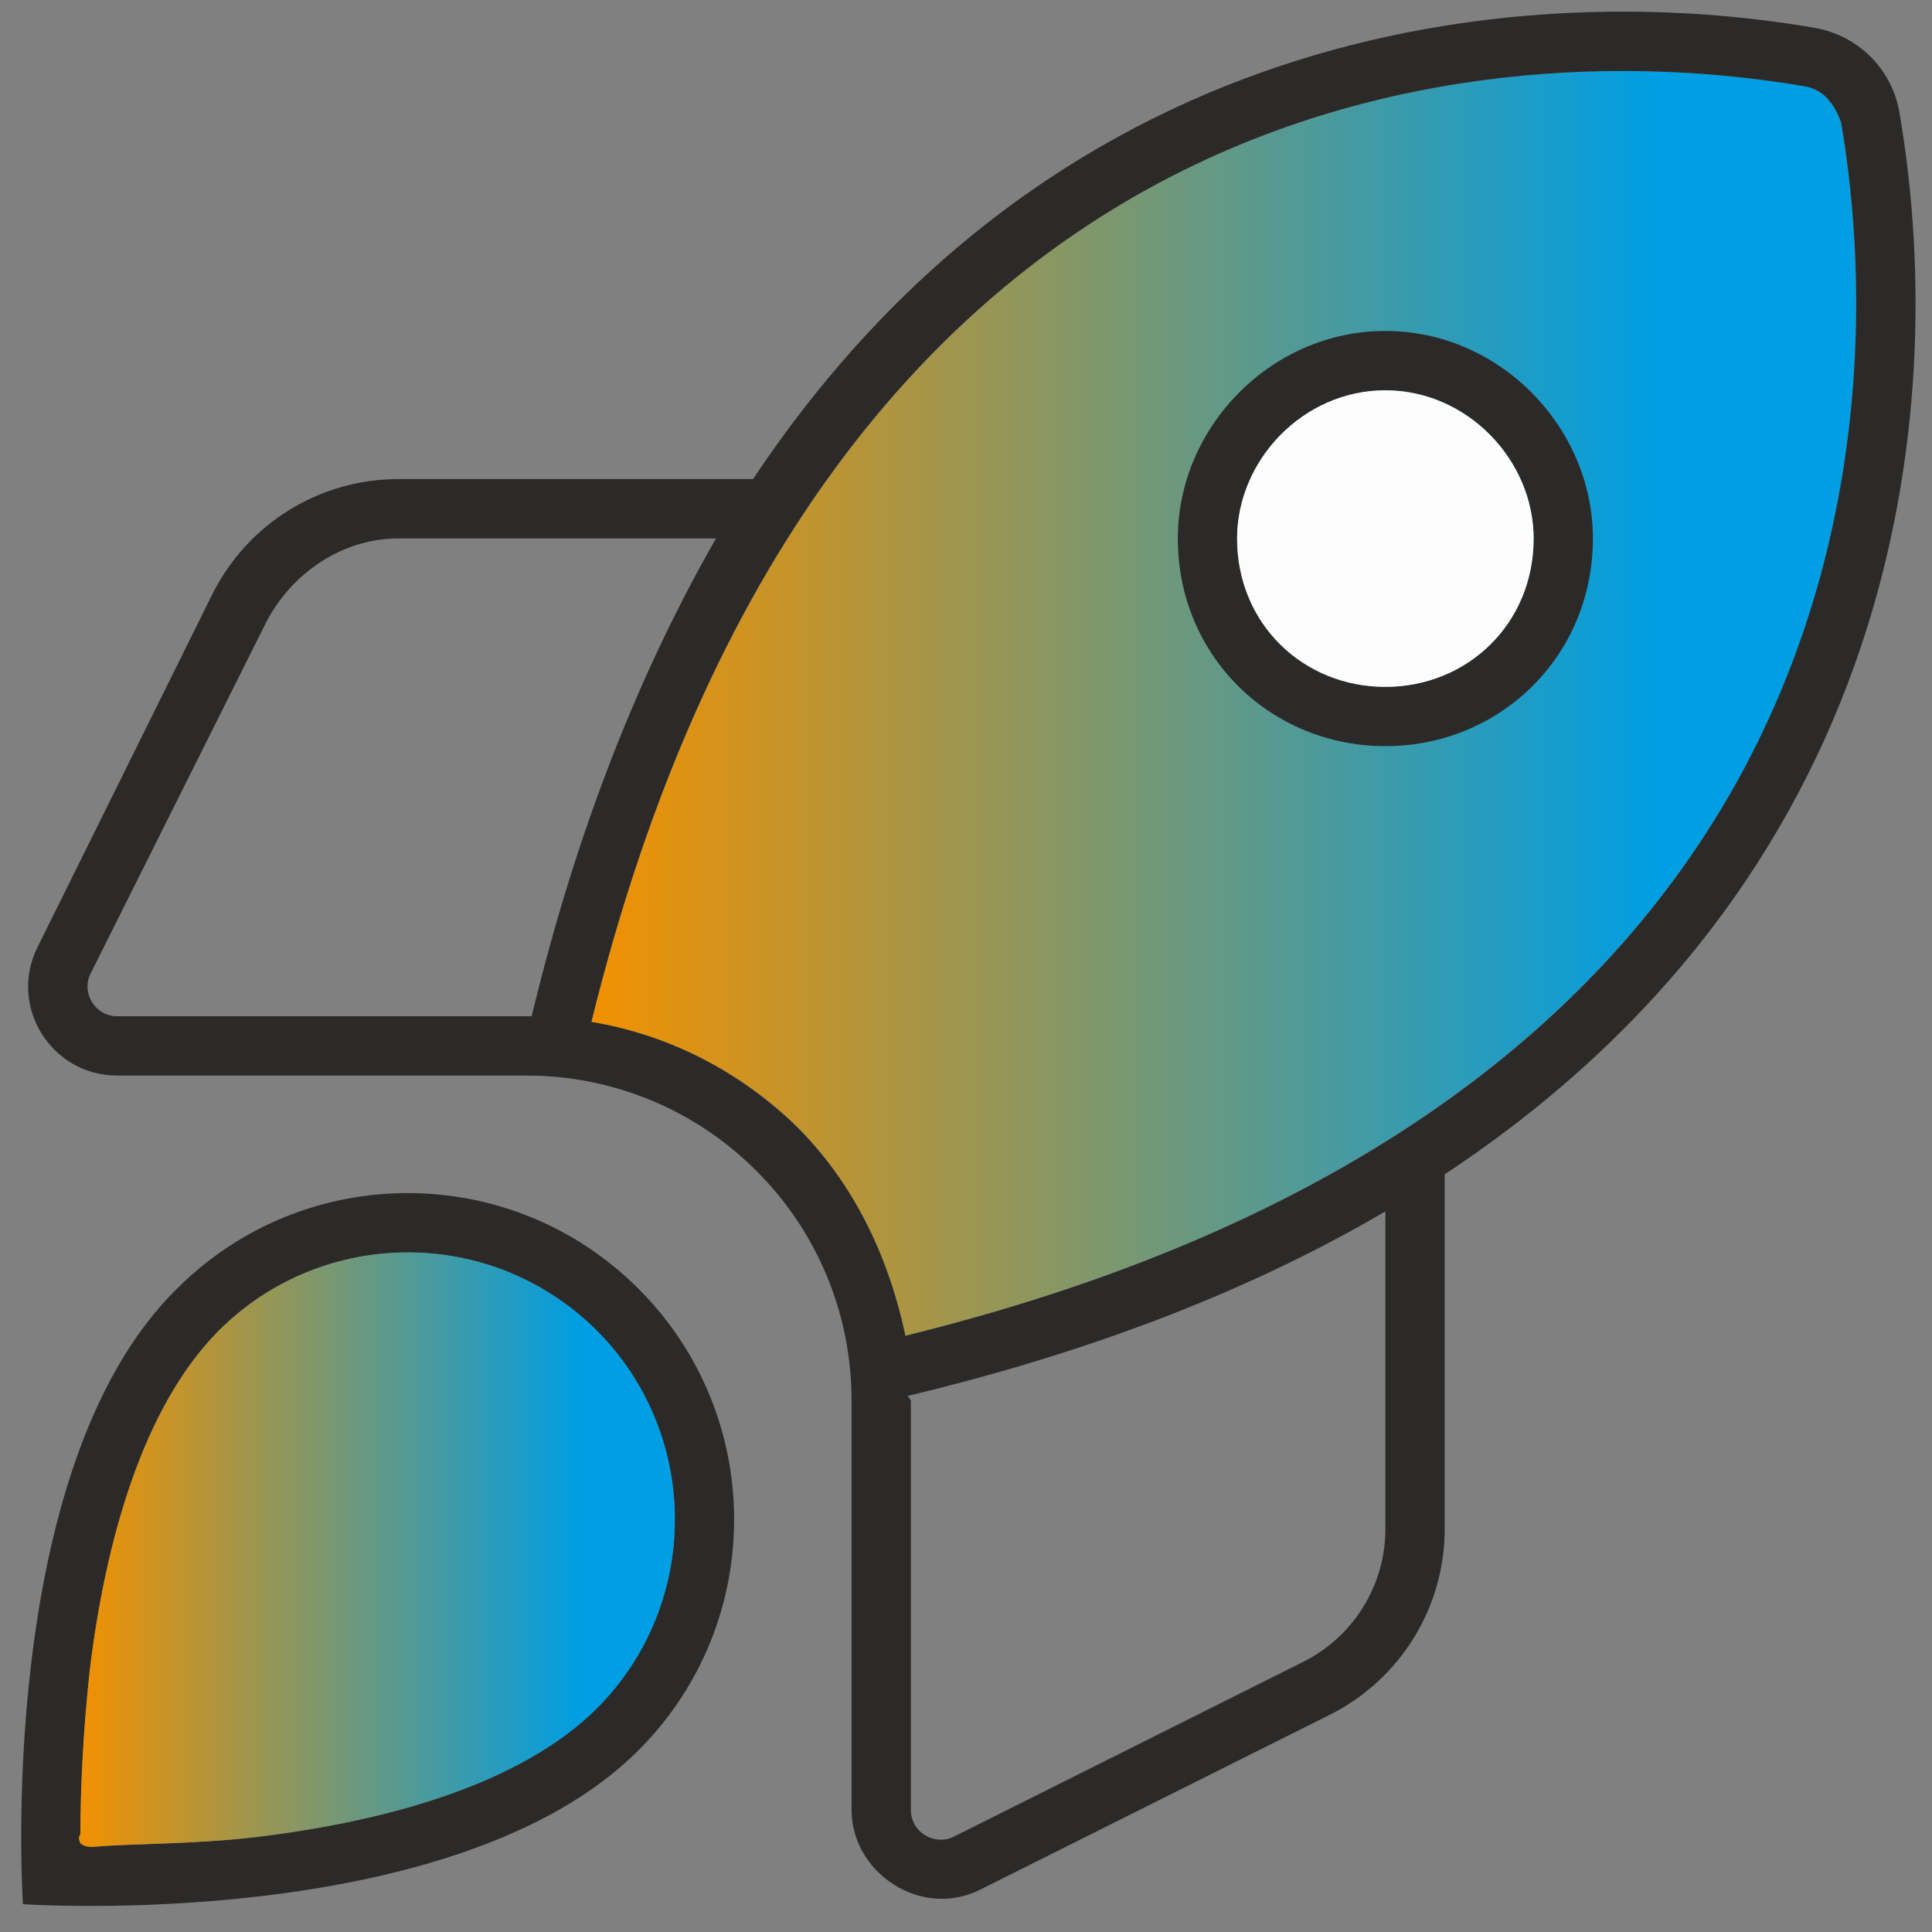
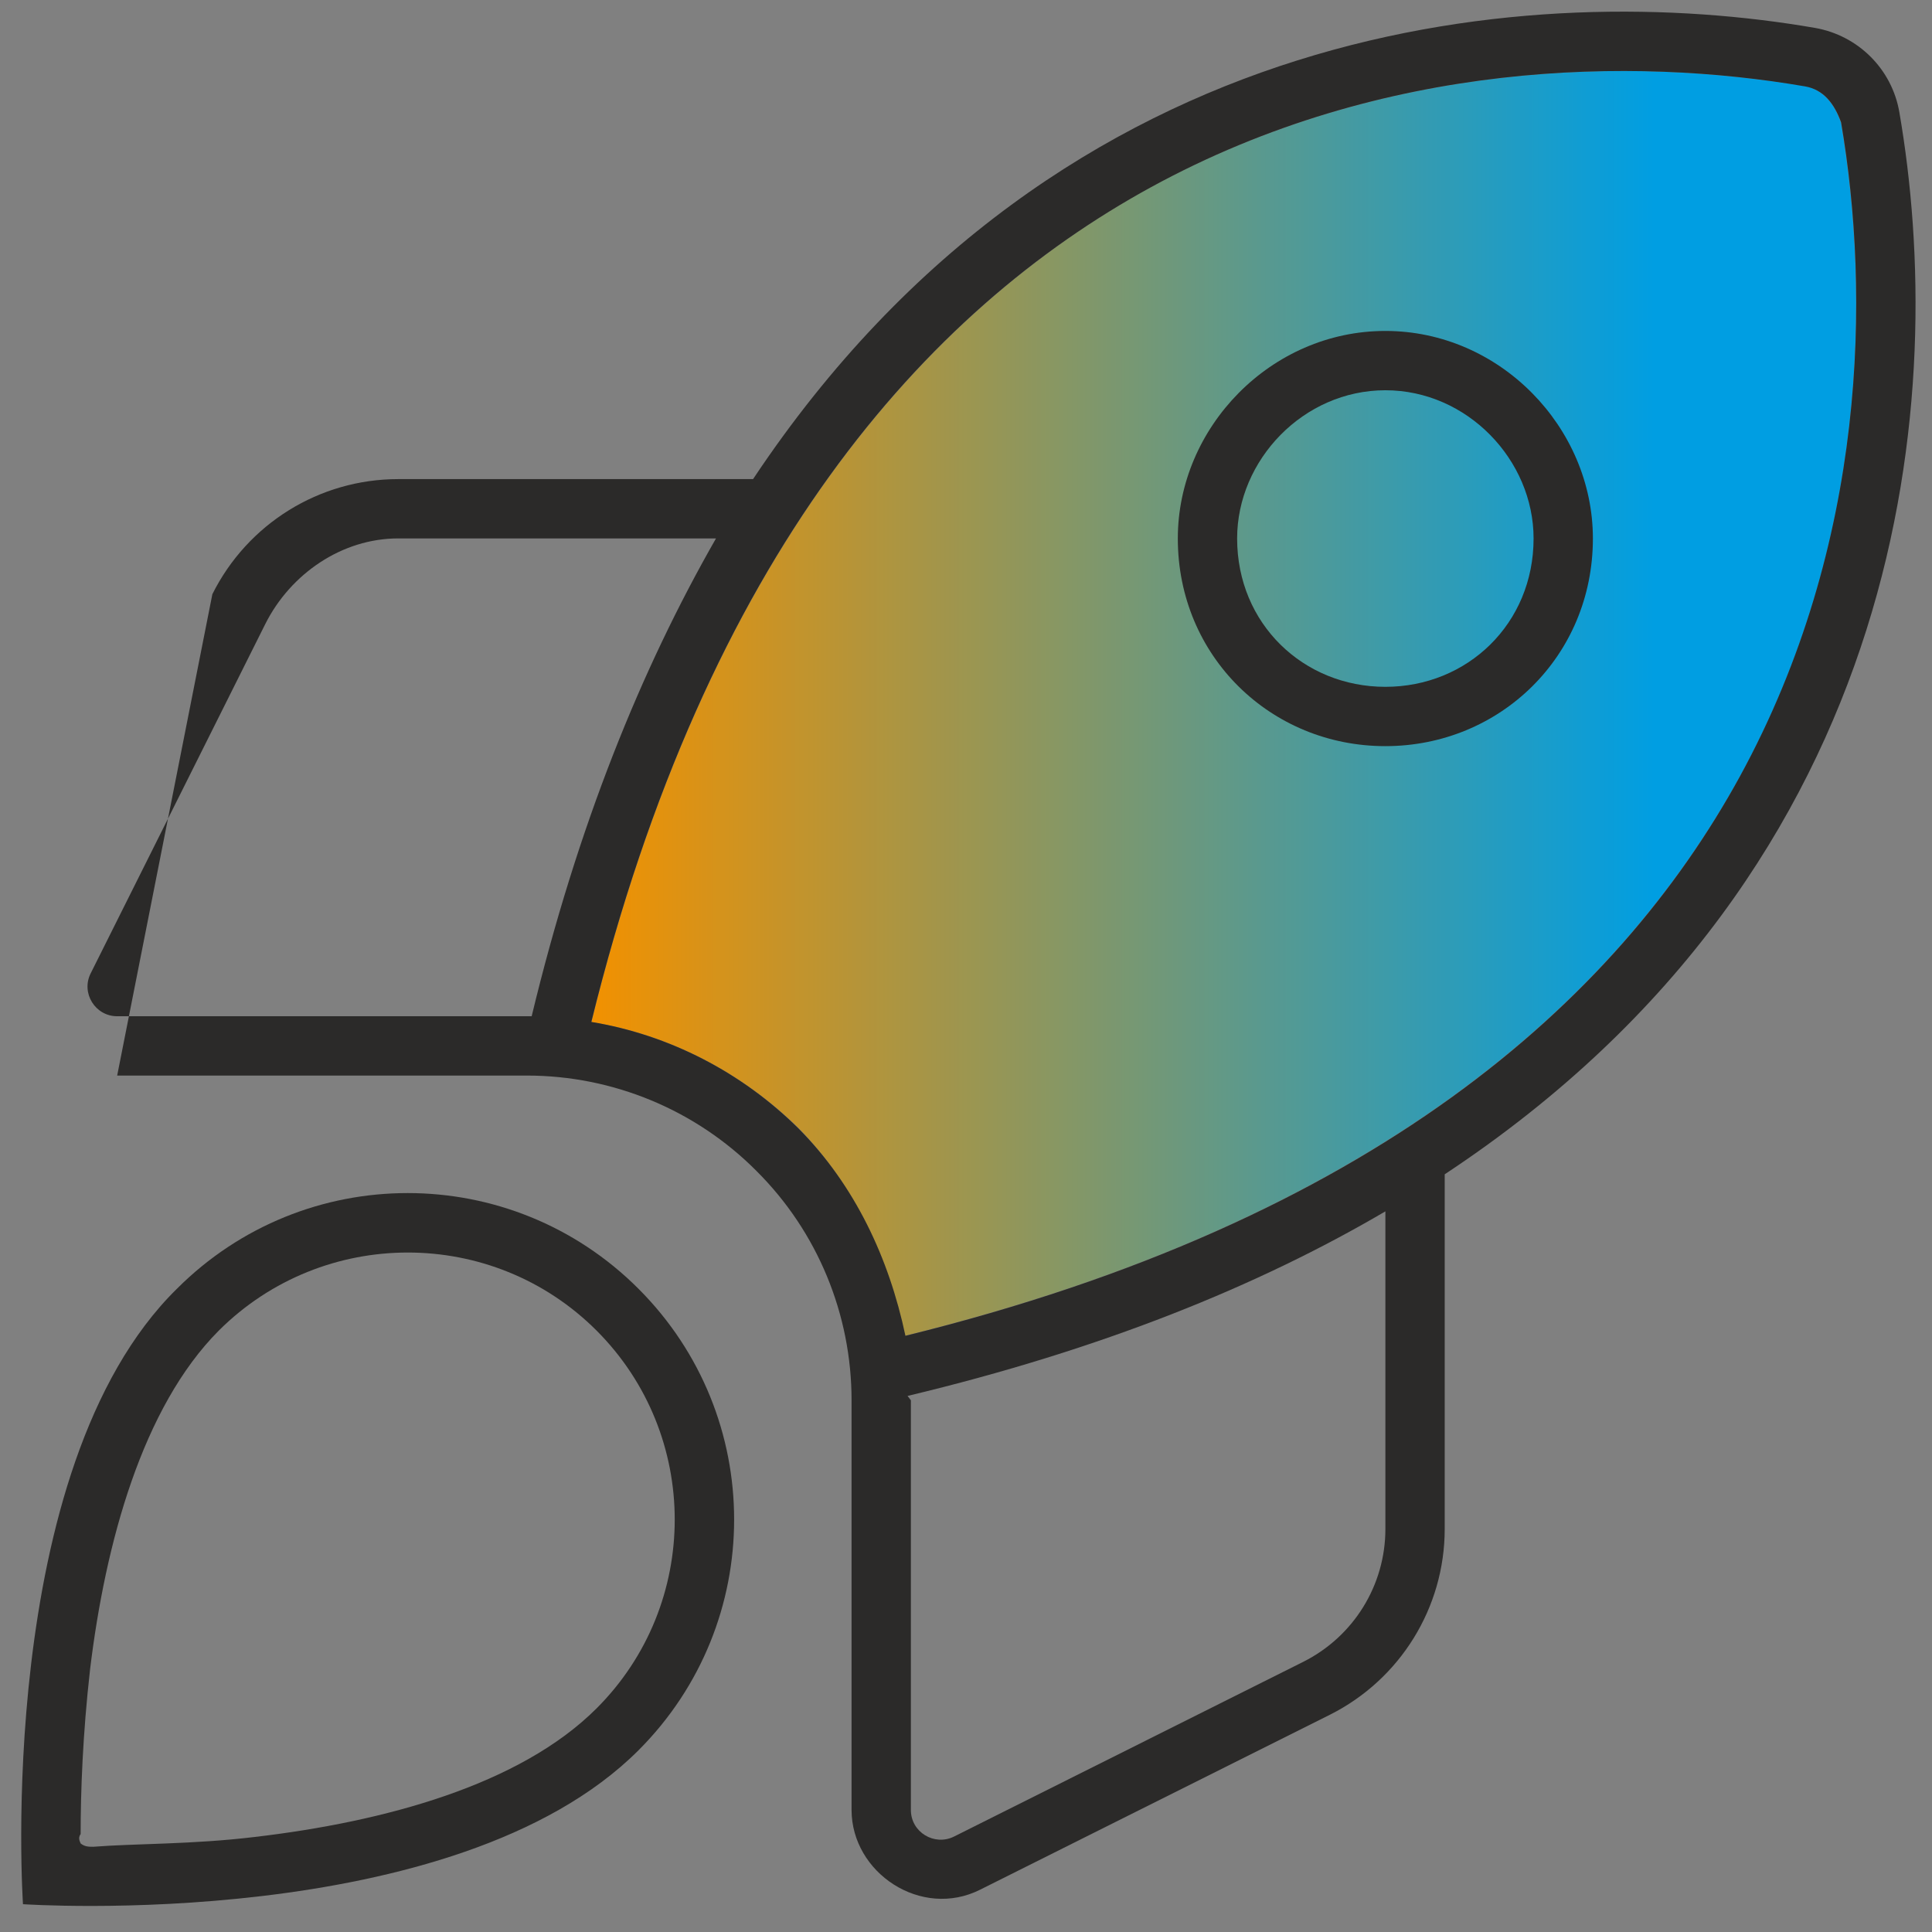
<svg xmlns="http://www.w3.org/2000/svg" width="100%" height="100%" viewBox="0 0 68 68" version="1.1" xml:space="preserve" style="fill-rule:evenodd;clip-rule:evenodd;stroke-linejoin:round;stroke-miterlimit:2;">
  <rect x="0" y="0" width="68" height="68" fill="#808080" stroke="none" />
  <g transform="matrix(44.515,0,0,-44.515,20.815,24.756)">
    <path d="M0.442,0.408C0.264,0.31 0.091,0.117 0,-0.252C0.062,-0.262 0.119,-0.292 0.164,-0.336C0.208,-0.381 0.235,-0.439 0.248,-0.5C0.617,-0.409 0.81,-0.236 0.908,-0.058C1.009,0.126 1.011,0.324 0.988,0.459C0.983,0.474 0.974,0.485 0.96,0.488C0.917,0.495 0.868,0.5 0.816,0.5C0.701,0.5 0.569,0.477 0.442,0.408Z" style="fill:url(#_Linear1);fill-rule:nonzero;" />
  </g>
  <g transform="matrix(4.167,0,0,4.167,25.201,47.907)">
-     <path d="M0,-6.949L-2.684,-6.949C-3.159,-6.949 -3.593,-6.651 -3.806,-6.228L-5.282,-3.275C-5.365,-3.11 -5.244,-2.913 -5.058,-2.913L-1.557,-2.913C-1.169,-4.522 -0.633,-5.843 0,-6.949M5.654,1.418L5.654,-1.265C4.577,-0.633 3.256,-0.098 1.618,0.294L1.646,0.331L1.646,3.791C1.646,3.979 1.844,4.098 2.01,4.016L4.962,2.539C5.385,2.326 5.654,1.894 5.654,1.418M8.648,-4.938C9.724,-6.907 9.75,-9.02 9.503,-10.464C9.446,-10.621 9.355,-10.74 9.199,-10.767C7.752,-11.017 5.642,-10.992 3.673,-9.915C1.765,-8.871 -0.082,-6.805 -1.053,-2.865C-0.395,-2.756 0.218,-2.44 0.698,-1.964C1.173,-1.485 1.461,-0.871 1.6,-0.214C5.538,-1.184 7.605,-3.032 8.648,-4.938M9.995,-10.55C10.398,-8.22 10.129,-4.203 6.155,-1.578L6.155,1.418C6.155,2.082 5.779,2.689 5.185,2.987L2.232,4.464C1.734,4.715 1.145,4.323 1.145,3.791L1.145,0.331C1.145,-0.395 0.858,-1.093 0.341,-1.607C-0.172,-2.123 -0.871,-2.412 -1.598,-2.412L-5.058,-2.412C-5.616,-2.412 -5.98,-3 -5.73,-3.498L-4.254,-6.478C-3.956,-7.074 -3.35,-7.45 -2.684,-7.45L0.313,-7.45C2.94,-11.396 6.954,-11.664 9.283,-11.261C9.647,-11.197 9.932,-10.914 9.995,-10.55" style="fill:rgb(43,42,41);fill-rule:nonzero;" />
+     <path d="M0,-6.949L-2.684,-6.949C-3.159,-6.949 -3.593,-6.651 -3.806,-6.228L-5.282,-3.275C-5.365,-3.11 -5.244,-2.913 -5.058,-2.913L-1.557,-2.913C-1.169,-4.522 -0.633,-5.843 0,-6.949M5.654,1.418L5.654,-1.265C4.577,-0.633 3.256,-0.098 1.618,0.294L1.646,0.331L1.646,3.791C1.646,3.979 1.844,4.098 2.01,4.016L4.962,2.539C5.385,2.326 5.654,1.894 5.654,1.418M8.648,-4.938C9.724,-6.907 9.75,-9.02 9.503,-10.464C9.446,-10.621 9.355,-10.74 9.199,-10.767C7.752,-11.017 5.642,-10.992 3.673,-9.915C1.765,-8.871 -0.082,-6.805 -1.053,-2.865C-0.395,-2.756 0.218,-2.44 0.698,-1.964C1.173,-1.485 1.461,-0.871 1.6,-0.214C5.538,-1.184 7.605,-3.032 8.648,-4.938M9.995,-10.55C10.398,-8.22 10.129,-4.203 6.155,-1.578L6.155,1.418C6.155,2.082 5.779,2.689 5.185,2.987L2.232,4.464C1.734,4.715 1.145,4.323 1.145,3.791L1.145,0.331C1.145,-0.395 0.858,-1.093 0.341,-1.607C-0.172,-2.123 -0.871,-2.412 -1.598,-2.412L-5.058,-2.412L-4.254,-6.478C-3.956,-7.074 -3.35,-7.45 -2.684,-7.45L0.313,-7.45C2.94,-11.396 6.954,-11.664 9.283,-11.261C9.647,-11.197 9.932,-10.914 9.995,-10.55" style="fill:rgb(43,42,41);fill-rule:nonzero;" />
  </g>
  <g transform="matrix(4.167,0,0,4.167,53.977,18.957)">
    <path d="M0,-0.001C0,-0.664 -0.56,-1.253 -1.252,-1.253C-1.944,-1.253 -2.504,-0.664 -2.504,-0.001C-2.504,0.72 -1.944,1.252 -1.252,1.252C-0.56,1.252 0,0.72 0,-0.001M-1.252,-1.754C-0.285,-1.754 0.501,-0.94 0.501,-0.001C0.501,0.995 -0.285,1.753 -1.252,1.753C-2.219,1.753 -3.005,0.995 -3.005,-0.001C-3.005,-0.94 -2.219,-1.754 -1.252,-1.754" style="fill:rgb(43,42,41);fill-rule:nonzero;" />
  </g>
  <g transform="matrix(4.167,0,0,4.167,20.998,48.803)">
    <path d="M0,2.718C0.88,1.839 0.88,0.408 0,-0.473C-0.879,-1.352 -2.309,-1.352 -3.191,-0.473C-3.837,0.176 -4.149,1.322 -4.278,2.386C-4.341,2.941 -4.358,3.426 -4.358,3.78C-4.386,3.817 -4.358,3.852 -4.358,3.859C-4.323,3.887 -4.289,3.887 -4.251,3.887C-3.899,3.859 -3.414,3.868 -2.886,3.804C-1.795,3.676 -0.649,3.367 0,2.718M0.354,-0.826C1.431,0.251 1.431,1.995 0.354,3.072C-1.196,4.622 -4.845,4.372 -4.845,4.372C-4.845,4.372 -5.095,0.696 -3.545,-0.826C-2.468,-1.904 -0.723,-1.904 0.354,-0.826" style="fill:rgb(43,42,41);fill-rule:nonzero;" />
  </g>
  <g transform="matrix(20.963,0,0,-20.963,2.786,54.54)">
-     <path d="M0.235,0.368C0.106,0.239 0.044,0.011 0.018,-0.2C0.006,-0.311 0.002,-0.407 0.002,-0.478C-0.003,-0.485 0.002,-0.492 0.002,-0.493C0.009,-0.499 0.016,-0.499 0.024,-0.499C0.094,-0.493 0.19,-0.495 0.295,-0.483C0.512,-0.457 0.74,-0.395 0.869,-0.267C1.044,-0.092 1.044,0.193 0.869,0.368C0.781,0.455 0.667,0.499 0.552,0.499C0.437,0.499 0.322,0.455 0.235,0.368Z" style="fill:url(#_Linear2);fill-rule:nonzero;" />
-   </g>
+     </g>
  <g transform="matrix(0,-4.167,-4.167,0,48.758,13.738)">
-     <path d="M-1.252,-1.253C-0.589,-1.253 0,-0.692 0,-0C0,0.692 -0.589,1.252 -1.252,1.252C-1.973,1.252 -2.505,0.692 -2.505,-0C-2.505,-0.692 -1.973,-1.253 -1.252,-1.253" style="fill:rgb(252,252,252);fill-rule:nonzero;" />
-   </g>
+     </g>
  <defs>
    <linearGradient id="_Linear1" x1="0" y1="0" x2="1" y2="0" gradientUnits="userSpaceOnUse" gradientTransform="matrix(1,0,0,-1,0,-8.06467e-05)">
      <stop offset="0" style="stop-color:rgb(242,145,0);stop-opacity:1" />
      <stop offset="0.84" style="stop-color:rgb(0,158,226);stop-opacity:1" />
      <stop offset="1" style="stop-color:rgb(0,158,226);stop-opacity:1" />
    </linearGradient>
    <linearGradient id="_Linear2" x1="0" y1="0" x2="1" y2="0" gradientUnits="userSpaceOnUse" gradientTransform="matrix(1,0,0,-1,0,-2.95755e-05)">
      <stop offset="0" style="stop-color:rgb(242,145,0);stop-opacity:1" />
      <stop offset="0.84" style="stop-color:rgb(0,158,226);stop-opacity:1" />
      <stop offset="1" style="stop-color:rgb(0,158,226);stop-opacity:1" />
    </linearGradient>
  </defs>
</svg>